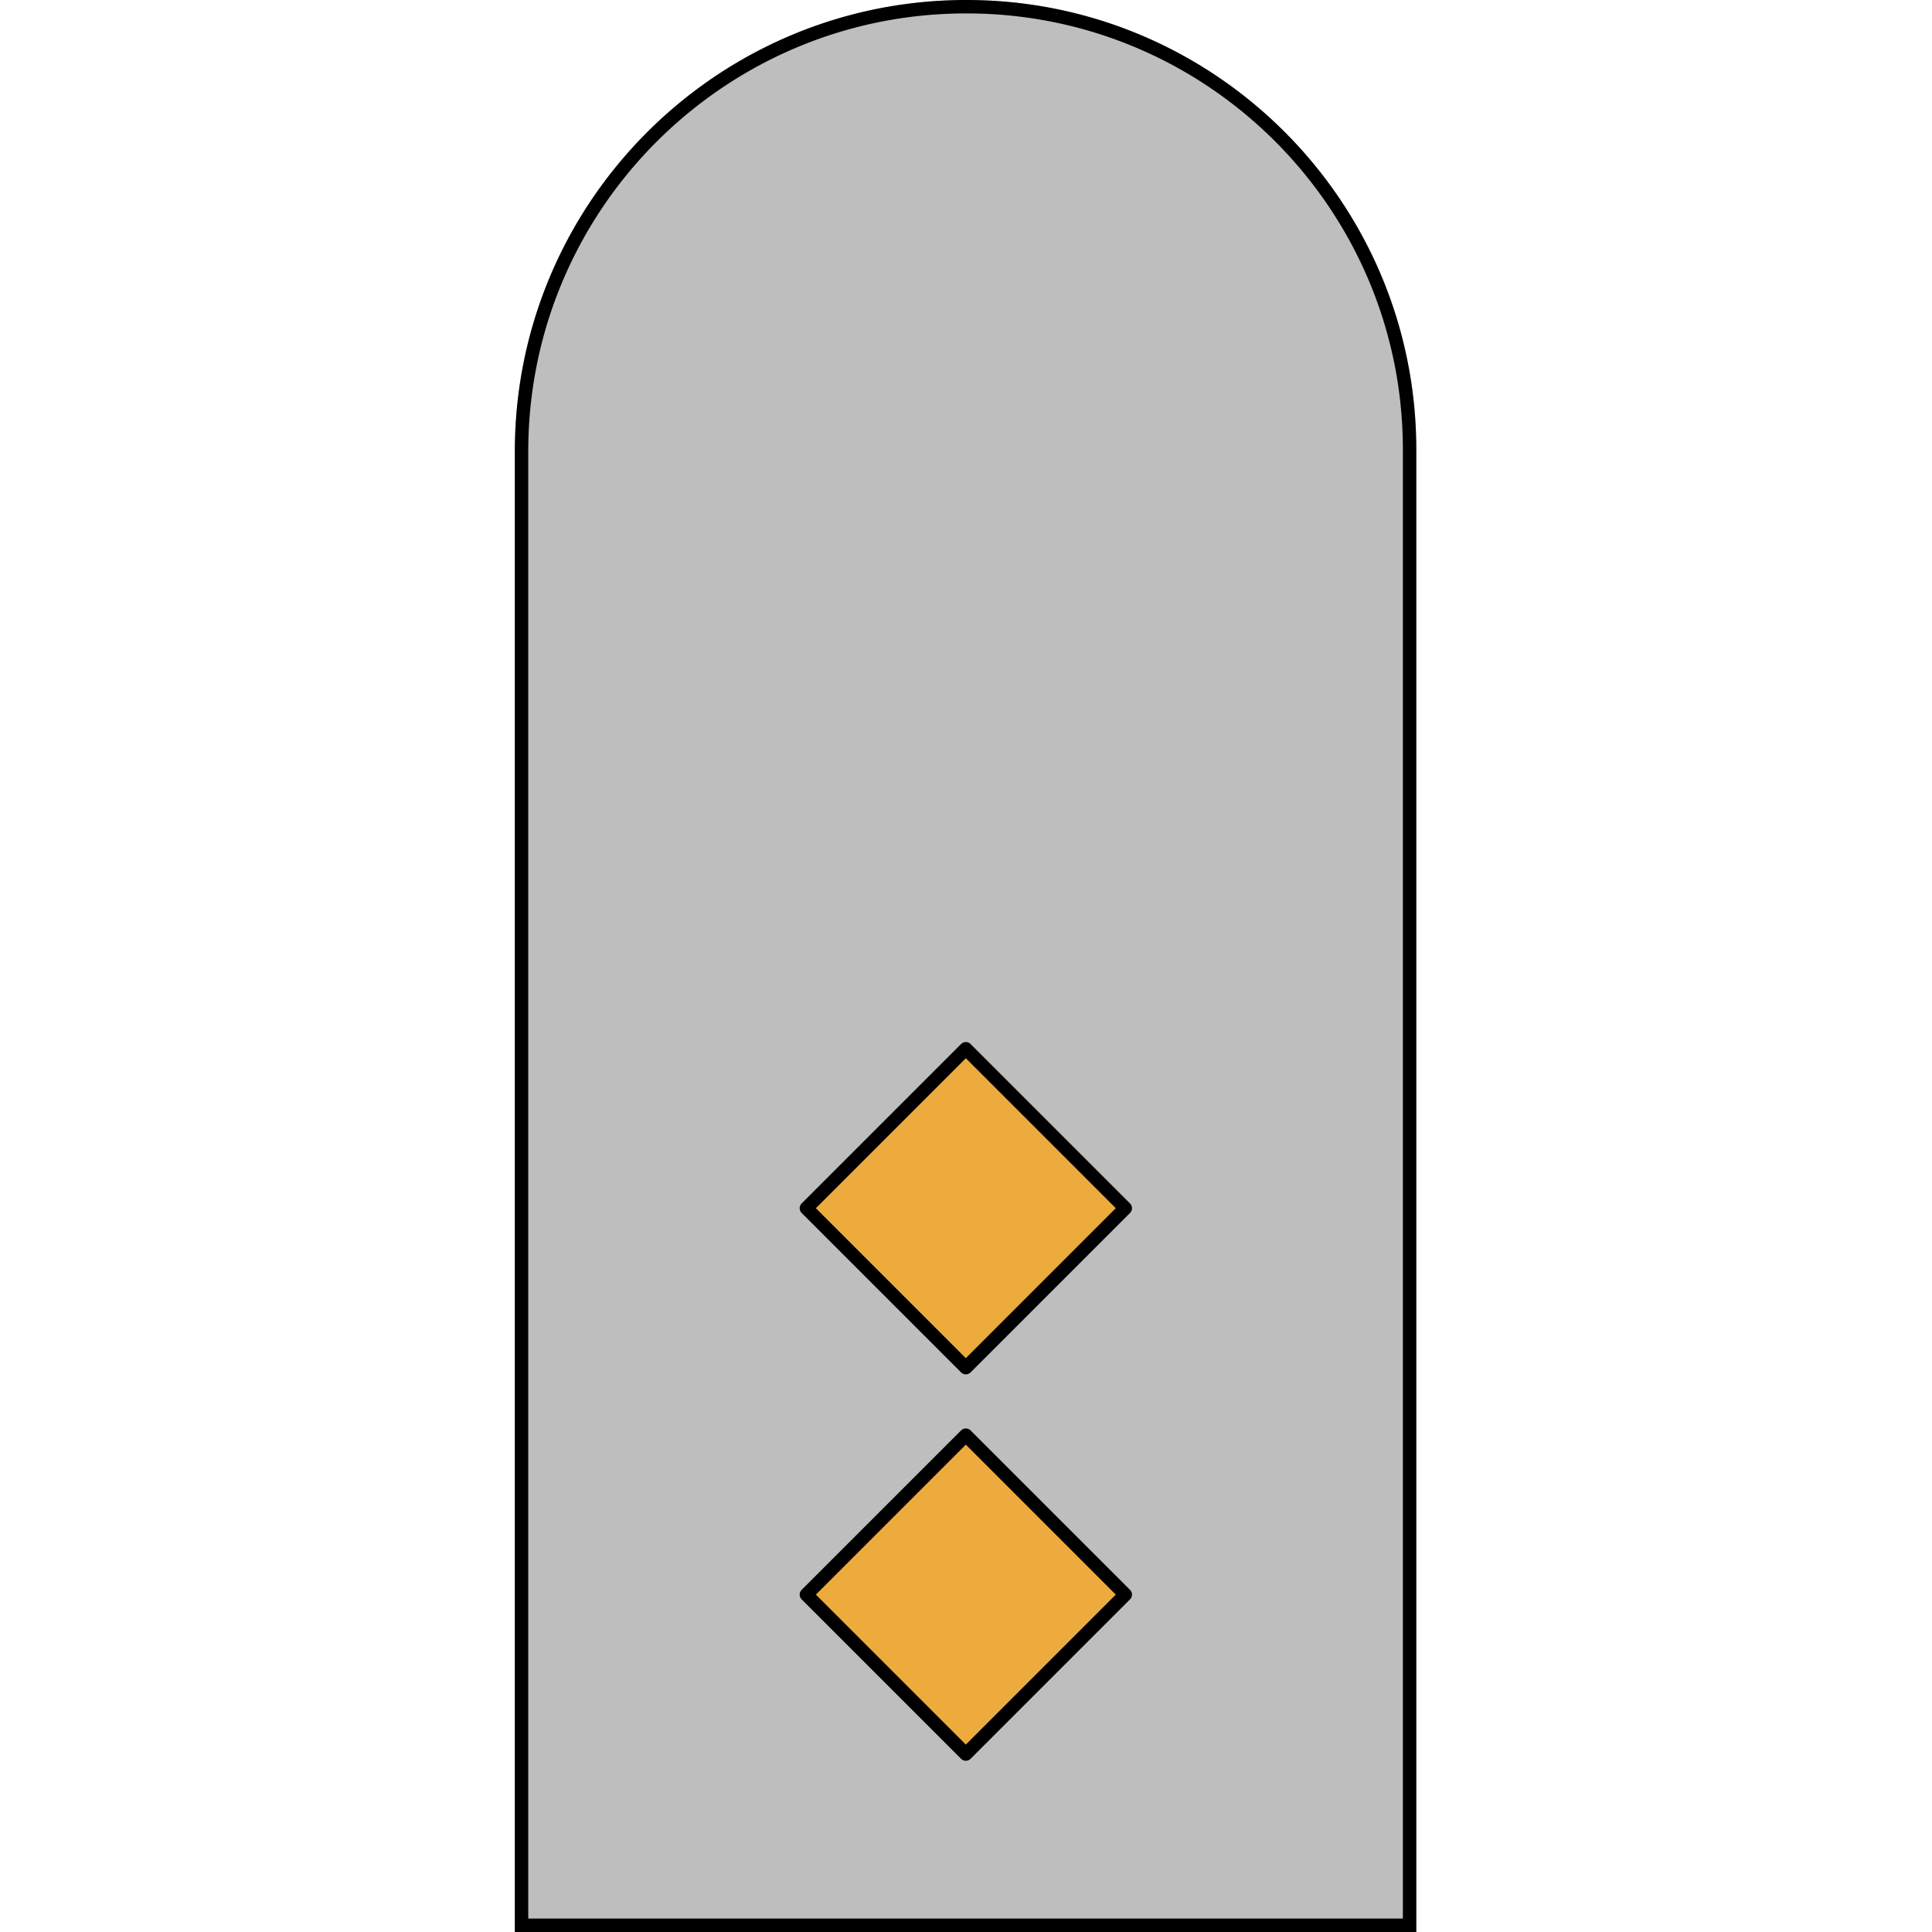
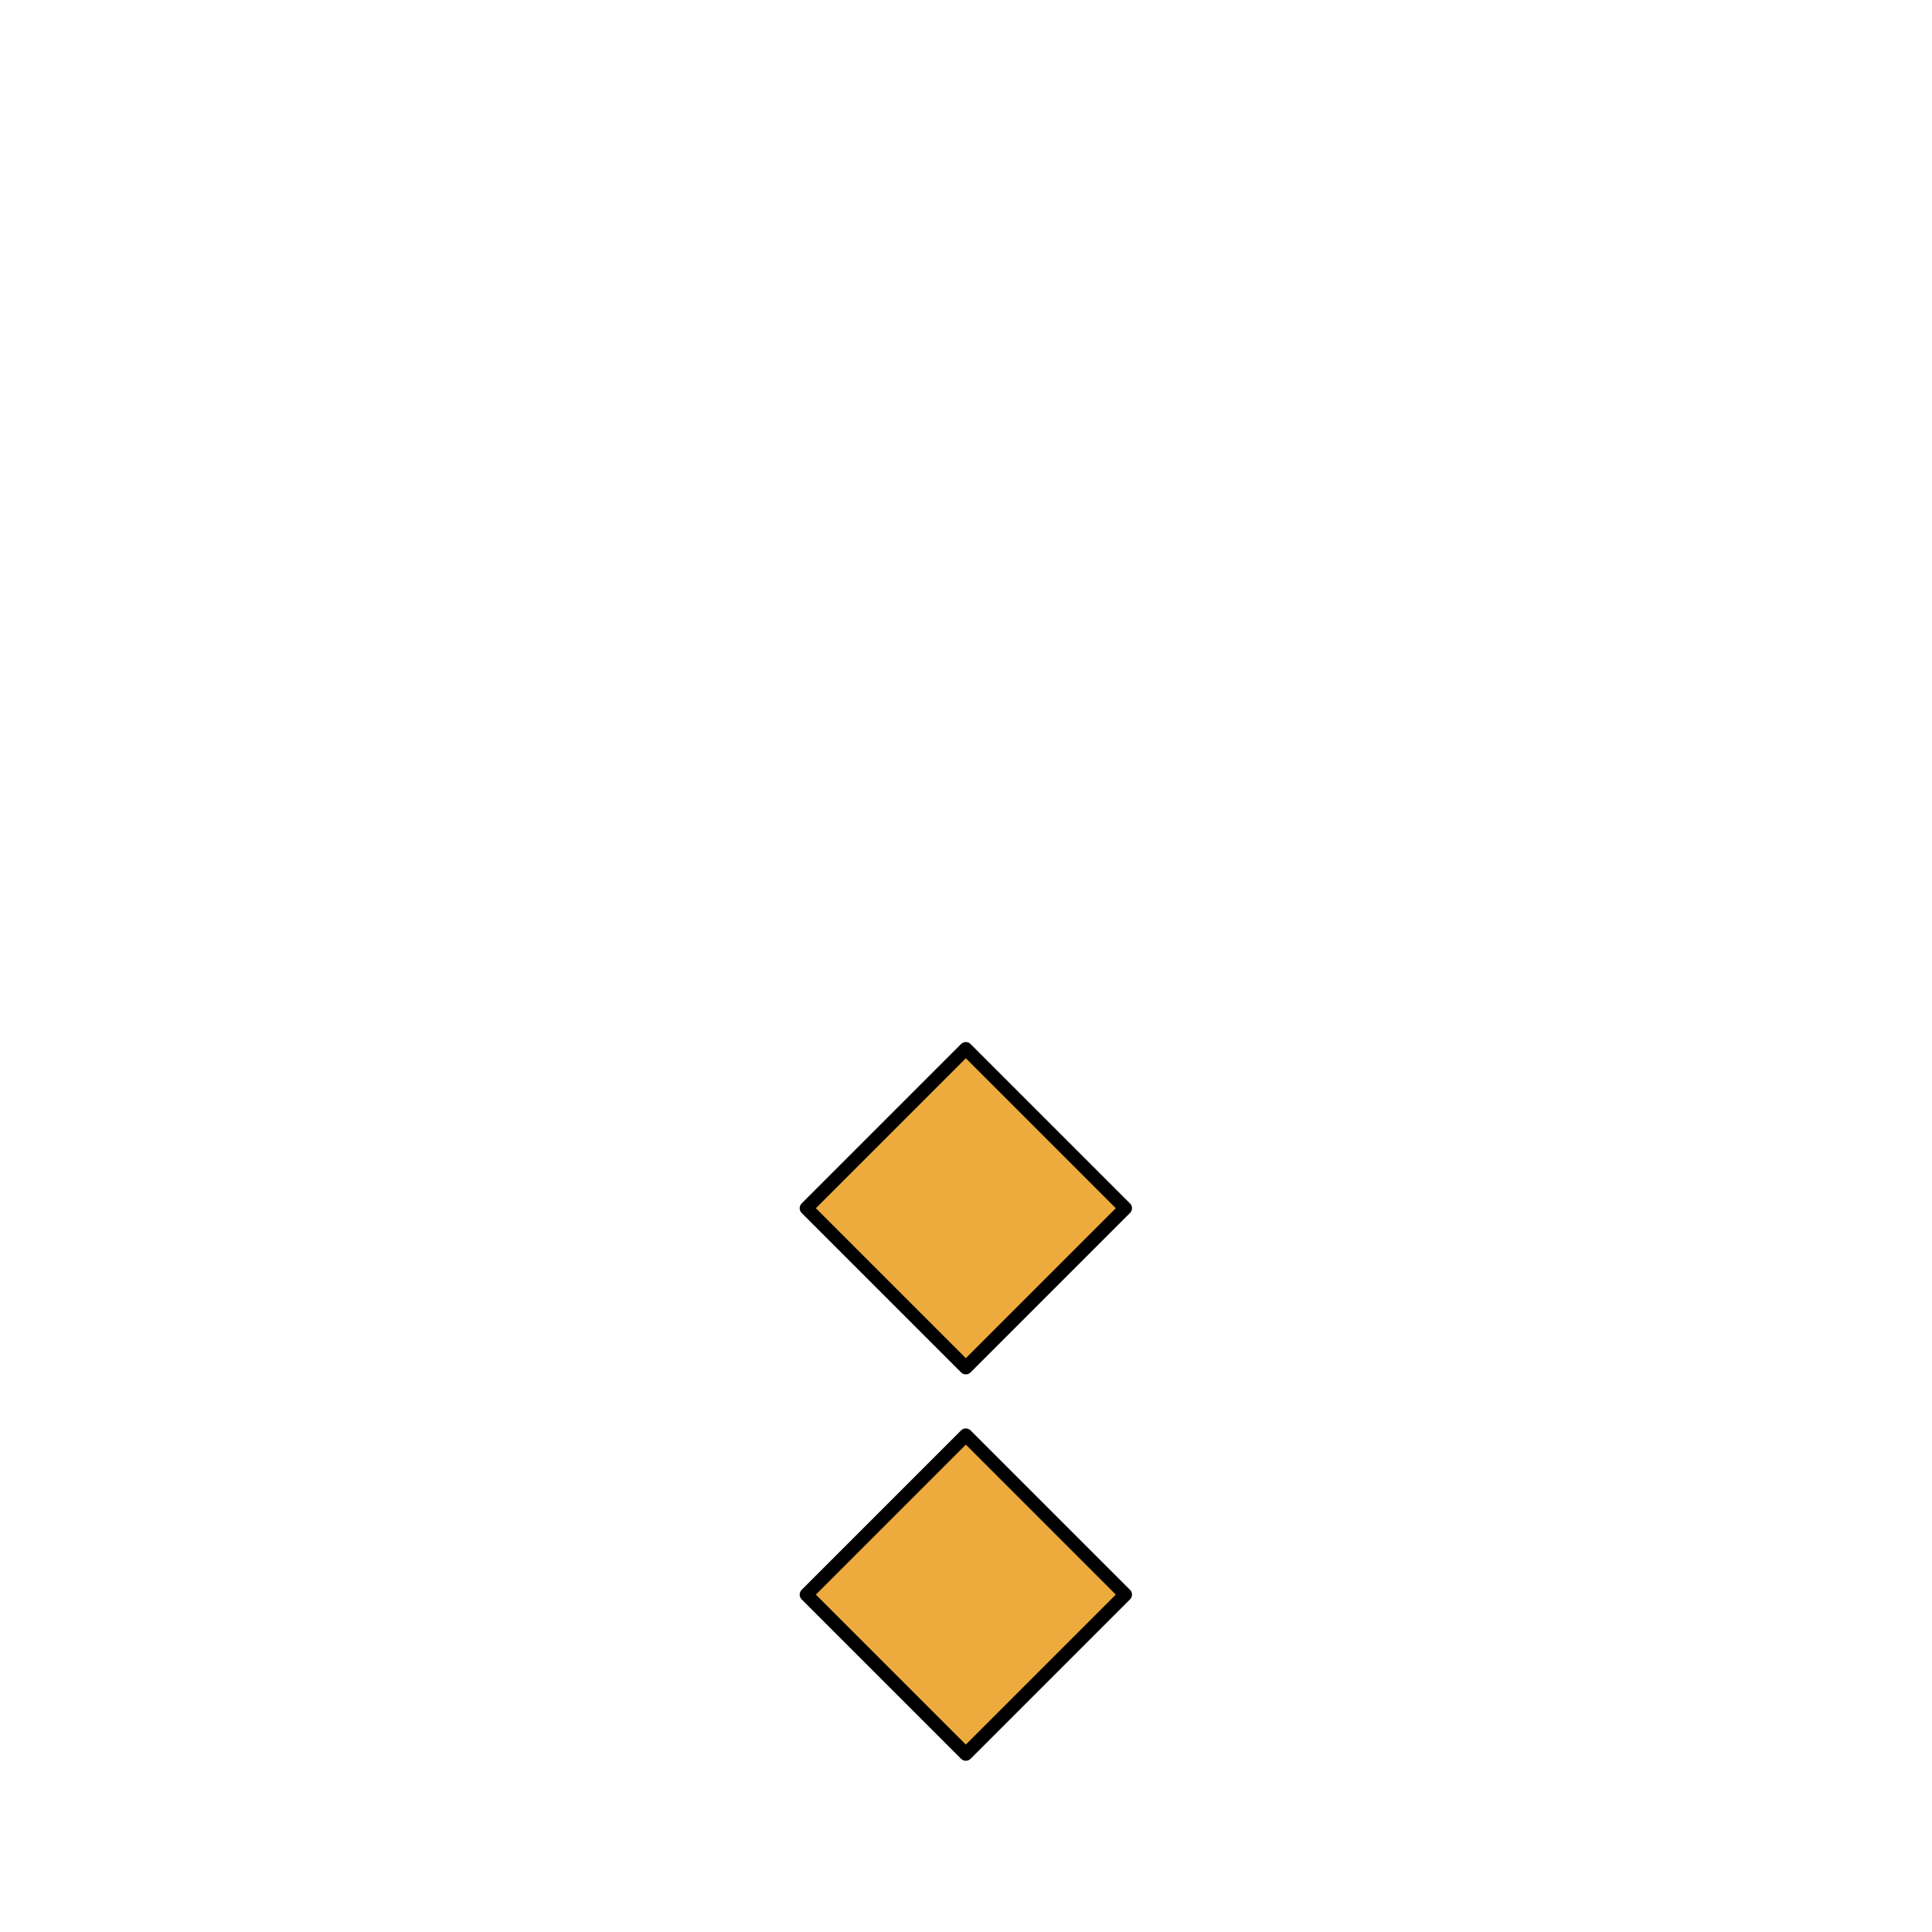
<svg xmlns="http://www.w3.org/2000/svg" width="100%" height="100%" viewBox="0 0 300 300" version="1.1" xml:space="preserve" style="fill-rule:evenodd;clip-rule:evenodd;stroke-linecap:round;stroke-linejoin:round;stroke-miterlimit:1.5;">
  <g>
    <g transform="matrix(3.043,0,0,2,-285.217,0)">
-       <path d="M166,34.919C166,15.647 155.718,0 143.053,0L143.029,0C130.319,0 120,15.703 120,35.044L120,150L166,150L166,34.919Z" style="fill:rgb(190,190,190);" />
-       <path d="M143.201,0.001L143.349,0.003L143.497,0.006L143.645,0.011L143.792,0.018L143.939,0.026L144.086,0.035L144.233,0.045L144.38,0.057L144.526,0.071L144.672,0.086L144.817,0.102L144.963,0.119L145.108,0.138L145.253,0.159L145.398,0.18L145.542,0.203L145.686,0.228L145.83,0.254L145.974,0.281L146.117,0.309L146.26,0.339L146.403,0.37L146.546,0.403L146.688,0.436L146.83,0.472L146.971,0.508L147.113,0.546L147.254,0.585L147.395,0.625L147.535,0.667L147.675,0.71L147.815,0.754L147.955,0.8L148.094,0.847L148.233,0.895L148.371,0.944L148.509,0.995L148.647,1.047L148.785,1.1L148.922,1.155L149.059,1.21L149.196,1.267L149.332,1.326L149.468,1.385L149.604,1.446L149.739,1.508L149.874,1.571L150.008,1.635L150.142,1.701L150.276,1.768L150.41,1.836L150.543,1.905L150.675,1.976L150.808,2.047L150.94,2.12L151.071,2.194L151.202,2.27L151.333,2.346L151.464,2.424L151.594,2.503L151.723,2.583L151.853,2.664L151.981,2.746L152.11,2.829L152.238,2.914L152.366,3L152.493,3.087L152.62,3.175L152.746,3.264L152.872,3.354L152.998,3.446L153.123,3.538L153.248,3.632L153.372,3.727L153.496,3.823L153.619,3.92L153.742,4.018L153.865,4.117L153.987,4.217L154.109,4.319L154.23,4.421L154.351,4.525L154.471,4.629L154.591,4.735L154.711,4.842L154.83,4.95L154.948,5.058L155.066,5.168L155.184,5.279L155.301,5.391L155.417,5.504L155.534,5.619L155.649,5.734L155.764,5.85L155.879,5.967L155.993,6.085L156.107,6.205L156.22,6.325L156.333,6.446L156.445,6.568L156.557,6.692L156.668,6.816L156.779,6.941L156.889,7.067L156.999,7.194L157.108,7.323L157.217,7.452L157.325,7.582L157.432,7.713L157.539,7.845L157.646,7.978L157.752,8.112L157.857,8.247L157.962,8.383L158.067,8.52L158.17,8.657L158.274,8.796L158.377,8.935L158.479,9.076L158.58,9.217L158.681,9.36L158.782,9.503L158.882,9.647L158.981,9.792L159.08,9.938L159.178,10.085L159.276,10.232L159.373,10.381L159.469,10.531L159.565,10.681L159.661,10.832L159.755,10.984L159.849,11.137L159.943,11.291L160.036,11.445L160.128,11.601L160.22,11.757L160.311,11.914L160.401,12.072L160.491,12.231L160.581,12.391L160.669,12.551L160.757,12.713L160.845,12.875L160.931,13.038L161.018,13.202L161.103,13.366L161.188,13.531L161.272,13.697L161.356,13.864L161.439,14.032L161.521,14.201L161.603,14.37L161.684,14.54L161.764,14.711L161.844,14.882L161.923,15.054L162.001,15.227L162.079,15.401L162.156,15.576L162.232,15.751L162.308,15.927L162.383,16.104L162.457,16.281L162.531,16.46L162.604,16.638L162.676,16.818L162.747,16.998L162.818,17.18L162.888,17.361L162.958,17.544L163.027,17.727L163.095,17.911L163.162,18.095L163.229,18.28L163.295,18.466L163.36,18.653L163.424,18.84L163.488,19.028L163.551,19.216L163.613,19.406L163.675,19.595L163.736,19.786L163.796,19.977L163.855,20.169L163.914,20.361L163.972,20.554L164.029,20.748L164.085,20.942L164.141,21.137L164.196,21.333L164.25,21.529L164.303,21.725L164.355,21.923L164.407,22.121L164.458,22.319L164.508,22.518L164.558,22.718L164.607,22.918L164.655,23.119L164.702,23.32L164.748,23.522L164.793,23.725L164.838,23.928L164.882,24.131L164.925,24.335L164.968,24.54L165.009,24.745L165.05,24.951L165.09,25.157L165.129,25.364L165.167,25.572L165.205,25.779L165.241,25.988L165.277,26.197L165.312,26.406L165.346,26.616L165.379,26.826L165.412,27.037L165.444,27.249L165.474,27.46L165.504,27.673L165.533,27.886L165.562,28.099L165.589,28.313L165.616,28.527L165.641,28.741L165.666,28.956L165.69,29.172L165.713,29.388L165.735,29.604L165.757,29.821L165.777,30.039L165.797,30.256L165.815,30.474L165.833,30.693L165.85,30.912L165.866,31.131L165.881,31.351L165.896,31.571L165.909,31.792L165.921,32.013L165.933,32.234L165.944,32.456L165.953,32.678L165.962,32.901L165.97,33.123L165.977,33.347L165.983,33.57L165.988,33.794L165.992,34.019L165.996,34.243L165.998,34.468L166,34.694L166,34.919L166,150L120,150L120,35.044L120,34.818L120.002,34.592L120.004,34.366L120.008,34.141L120.012,33.915L120.017,33.691L120.023,33.466L120.03,33.242L120.038,33.019L120.047,32.795L120.057,32.572L120.067,32.35L120.079,32.128L120.091,31.906L120.105,31.684L120.119,31.464L120.134,31.243L120.15,31.023L120.167,30.803L120.185,30.584L120.204,30.365L120.224,30.146L120.244,29.928L120.266,29.711L120.288,29.493L120.311,29.277L120.335,29.06L120.36,28.844L120.386,28.629L120.412,28.414L120.44,28.2L120.468,27.986L120.497,27.772L120.527,27.559L120.558,27.346L120.59,27.134L120.623,26.923L120.656,26.711L120.69,26.501L120.726,26.291L120.761,26.081L120.798,25.872L120.836,25.663L120.874,25.455L120.913,25.248L120.954,25.041L120.994,24.834L121.036,24.628L121.079,24.423L121.122,24.218L121.166,24.013L121.211,23.81L121.257,23.606L121.303,23.404L121.35,23.202L121.398,23L121.447,22.799L121.497,22.599L121.547,22.399L121.598,22.2L121.65,22.001L121.703,21.803L121.757,21.606L121.811,21.409L121.866,21.213L121.922,21.017L121.978,20.822L122.036,20.628L122.094,20.434L122.153,20.241L122.212,20.049L122.272,19.857L122.333,19.666L122.395,19.475L122.458,19.285L122.521,19.096L122.585,18.908L122.65,18.72L122.715,18.532L122.781,18.346L122.848,18.16L122.916,17.975L122.984,17.79L123.053,17.607L123.123,17.423L123.193,17.241L123.264,17.059L123.336,16.878L123.409,16.698L123.482,16.519L123.556,16.34L123.63,16.162L123.705,15.984L123.781,15.808L123.858,15.632L123.935,15.456L124.013,15.282L124.092,15.108L124.171,14.935L124.251,14.763L124.332,14.592L124.413,14.421L124.495,14.251L124.578,14.082L124.661,13.914L124.745,13.747L124.829,13.58L124.914,13.414L125,13.249L125.087,13.085L125.174,12.921L125.262,12.758L125.35,12.596L125.439,12.435L125.528,12.275L125.619,12.116L125.709,11.957L125.801,11.799L125.893,11.643L125.986,11.487L126.079,11.331L126.173,11.177L126.267,11.023L126.362,10.871L126.458,10.719L126.554,10.568L126.651,10.418L126.748,10.269L126.846,10.121L126.945,9.974L127.044,9.827L127.144,9.682L127.244,9.537L127.345,9.393L127.446,9.25L127.548,9.108L127.651,8.967L127.754,8.827L127.858,8.688L127.962,8.55L128.067,8.413L128.172,8.276L128.278,8.141L128.384,8.007L128.491,7.873L128.598,7.741L128.706,7.609L128.815,7.478L128.924,7.349L129.033,7.22L129.144,7.093L129.254,6.966L129.365,6.84L129.477,6.716L129.589,6.592L129.702,6.469L129.815,6.347L129.928,6.227L130.042,6.107L130.157,5.988L130.272,5.871L130.388,5.754L130.504,5.639L130.62,5.524L130.738,5.411L130.855,5.298L130.973,5.187L131.092,5.077L131.21,4.967L131.33,4.859L131.45,4.752L131.57,4.646L131.691,4.541L131.812,4.437L131.934,4.334L132.056,4.232L132.178,4.132L132.302,4.032L132.425,3.934L132.549,3.836L132.673,3.74L132.798,3.645L132.923,3.551L133.049,3.458L133.175,3.366L133.301,3.276L133.428,3.186L133.556,3.098L133.683,3.011L133.811,2.924L133.94,2.84L134.069,2.756L134.198,2.673L134.328,2.592L134.458,2.512L134.588,2.432L134.719,2.355L134.851,2.278L134.982,2.202L135.114,2.128L135.247,2.055L135.38,1.983L135.513,1.912L135.646,1.843L135.78,1.774L135.915,1.707L136.049,1.641L136.184,1.577L136.32,1.513L136.455,1.451L136.591,1.39L136.728,1.33L136.864,1.272L137.002,1.215L137.139,1.159L137.277,1.104L137.415,1.051L137.553,0.999L137.692,0.948L137.831,0.898L137.97,0.85L138.11,0.803L138.25,0.757L138.39,0.713L138.531,0.669L138.672,0.628L138.813,0.587L138.955,0.548L139.097,0.51L139.239,0.473L139.381,0.438L139.524,0.404L139.667,0.372L139.81,0.34L139.954,0.31L140.098,0.282L140.242,0.255L140.386,0.229L140.531,0.204L140.676,0.181L140.821,0.159L140.967,0.139L141.112,0.12L141.258,0.102L141.405,0.086L141.551,0.071L141.698,0.058L141.845,0.046L141.992,0.035L142.14,0.026L142.287,0.018L142.435,0.011L142.583,0.006L142.732,0.003L142.88,0.001L143.029,0L143.053,0L143.201,0.001ZM143.03,1.042L142.885,1.042L142.74,1.044L142.596,1.048L142.453,1.053L142.309,1.059L142.166,1.067L142.022,1.076L141.88,1.086L141.737,1.098L141.595,1.111L141.452,1.125L141.31,1.141L141.169,1.158L141.027,1.176L140.886,1.196L140.745,1.217L140.605,1.24L140.464,1.264L140.324,1.289L140.184,1.315L140.045,1.343L139.905,1.372L139.766,1.402L139.628,1.434L139.489,1.467L139.351,1.501L139.213,1.536L139.075,1.573L138.938,1.611L138.801,1.651L138.664,1.691L138.528,1.733L138.392,1.776L138.256,1.82L138.12,1.866L137.985,1.913L137.85,1.961L137.716,2.01L137.581,2.061L137.447,2.113L137.314,2.166L137.18,2.22L137.048,2.276L136.915,2.332L136.783,2.39L136.651,2.449L136.519,2.51L136.388,2.571L136.257,2.634L136.126,2.698L135.996,2.763L135.866,2.829L135.736,2.897L135.607,2.965L135.478,3.035L135.35,3.106L135.222,3.178L135.094,3.251L134.967,3.326L134.84,3.401L134.713,3.478L134.587,3.556L134.461,3.635L134.336,3.715L134.211,3.796L134.086,3.879L133.962,3.962L133.838,4.047L133.714,4.133L133.591,4.219L133.468,4.307L133.346,4.396L133.224,4.486L133.103,4.578L132.982,4.67L132.861,4.763L132.741,4.858L132.621,4.953L132.502,5.05L132.383,5.148L132.264,5.246L132.146,5.346L132.029,5.447L131.911,5.549L131.795,5.652L131.678,5.756L131.562,5.861L131.447,5.967L131.332,6.074L131.218,6.182L131.104,6.291L130.99,6.401L130.877,6.512L130.764,6.624L130.652,6.737L130.54,6.852L130.429,6.967L130.318,7.083L130.208,7.2L130.098,7.318L129.989,7.437L129.88,7.557L129.772,7.678L129.664,7.8L129.557,7.923L129.45,8.047L129.344,8.172L129.238,8.297L129.133,8.424L129.028,8.552L128.924,8.68L128.82,8.81L128.717,8.94L128.614,9.072L128.512,9.204L128.41,9.337L128.309,9.471L128.208,9.607L128.108,9.742L128.009,9.879L127.91,10.017L127.811,10.156L127.713,10.295L127.616,10.435L127.519,10.577L127.423,10.719L127.327,10.862L127.232,11.006L127.138,11.15L127.044,11.296L126.95,11.442L126.858,11.59L126.765,11.738L126.674,11.887L126.583,12.037L126.492,12.187L126.402,12.339L126.313,12.491L126.224,12.644L126.136,12.798L126.048,12.953L125.961,13.108L125.875,13.264L125.789,13.421L125.704,13.579L125.62,13.738L125.536,13.897L125.453,14.058L125.37,14.219L125.288,14.38L125.207,14.543L125.126,14.706L125.046,14.87L124.966,15.035L124.887,15.201L124.809,15.367L124.731,15.534L124.654,15.702L124.578,15.87L124.502,16.04L124.427,16.21L124.353,16.38L124.279,16.552L124.206,16.724L124.134,16.897L124.062,17.07L123.991,17.245L123.921,17.419L123.851,17.595L123.782,17.771L123.714,17.948L123.646,18.126L123.579,18.304L123.513,18.483L123.448,18.663L123.383,18.843L123.318,19.024L123.255,19.206L123.192,19.388L123.13,19.571L123.069,19.755L123.008,19.939L122.948,20.124L122.889,20.309L122.83,20.495L122.773,20.682L122.716,20.869L122.659,21.057L122.604,21.246L122.549,21.435L122.495,21.625L122.441,21.815L122.389,22.006L122.337,22.198L122.286,22.39L122.235,22.582L122.186,22.775L122.137,22.969L122.088,23.164L122.041,23.359L121.994,23.554L121.949,23.75L121.904,23.947L121.859,24.144L121.816,24.342L121.773,24.54L121.731,24.738L121.69,24.938L121.649,25.138L121.61,25.338L121.571,25.539L121.533,25.74L121.495,25.942L121.459,26.144L121.423,26.347L121.388,26.55L121.354,26.754L121.321,26.959L121.289,27.163L121.257,27.369L121.226,27.574L121.196,27.781L121.167,27.987L121.139,28.195L121.111,28.402L121.085,28.61L121.059,28.819L121.034,29.028L121.01,29.237L120.986,29.447L120.964,29.657L120.942,29.868L120.921,30.079L120.902,30.291L120.882,30.503L120.864,30.715L120.847,30.928L120.83,31.141L120.815,31.355L120.8,31.569L120.786,31.783L120.773,31.998L120.761,32.213L120.75,32.429L120.739,32.645L120.73,32.861L120.721,33.078L120.714,33.295L120.707,33.512L120.701,33.73L120.696,33.948L120.692,34.167L120.689,34.386L120.686,34.605L120.685,34.825L120.685,35.046L120.685,148.958L165.315,148.958L165.315,34.921L165.315,34.7L165.314,34.481L165.311,34.263L165.308,34.045L165.304,33.827L165.299,33.61L165.293,33.393L165.286,33.176L165.279,32.96L165.27,32.744L165.261,32.529L165.25,32.313L165.239,32.099L165.227,31.884L165.214,31.67L165.2,31.456L165.186,31.243L165.17,31.03L165.154,30.818L165.136,30.606L165.118,30.394L165.099,30.183L165.079,29.972L165.059,29.762L165.037,29.552L165.015,29.342L164.992,29.133L164.967,28.925L164.943,28.717L164.917,28.509L164.89,28.301L164.863,28.095L164.835,27.888L164.806,27.682L164.776,27.477L164.745,27.272L164.714,27.067L164.681,26.863L164.648,26.66L164.614,26.457L164.579,26.254L164.544,26.052L164.508,25.85L164.47,25.649L164.433,25.449L164.394,25.248L164.354,25.049L164.314,24.85L164.273,24.651L164.231,24.453L164.189,24.256L164.145,24.059L164.101,23.862L164.056,23.667L164.01,23.471L163.964,23.276L163.917,23.082L163.869,22.889L163.82,22.695L163.771,22.503L163.72,22.311L163.669,22.12L163.618,21.929L163.565,21.739L163.512,21.549L163.458,21.36L163.403,21.171L163.348,20.984L163.292,20.796L163.235,20.61L163.177,20.424L163.119,20.238L163.06,20.054L163,19.869L162.94,19.686L162.879,19.503L162.817,19.321L162.754,19.139L162.691,18.958L162.627,18.778L162.563,18.598L162.497,18.419L162.431,18.241L162.365,18.063L162.297,17.886L162.229,17.71L162.16,17.534L162.091,17.359L162.021,17.185L161.95,17.011L161.879,16.838L161.807,16.666L161.734,16.495L161.66,16.324L161.586,16.154L161.512,15.985L161.436,15.816L161.36,15.648L161.284,15.481L161.206,15.314L161.128,15.149L161.05,14.984L160.97,14.819L160.891,14.656L160.81,14.493L160.729,14.331L160.647,14.17L160.565,14.01L160.482,13.85L160.398,13.691L160.314,13.533L160.229,13.376L160.144,13.219L160.058,13.064L159.971,12.909L159.884,12.755L159.796,12.601L159.708,12.449L159.619,12.297L159.529,12.146L159.439,11.996L159.348,11.847L159.257,11.698L159.165,11.551L159.073,11.404L158.98,11.258L158.886,11.113L158.792,10.969L158.697,10.826L158.602,10.683L158.506,10.542L158.409,10.401L158.312,10.261L158.215,10.122L158.117,9.984L158.018,9.847L157.919,9.71L157.819,9.575L157.719,9.44L157.618,9.307L157.517,9.174L157.415,9.042L157.313,8.911L157.21,8.781L157.107,8.652L157.003,8.524L156.898,8.397L156.794,8.271L156.688,8.145L156.582,8.021L156.476,7.898L156.369,7.775L156.261,7.654L156.154,7.533L156.045,7.413L155.936,7.295L155.827,7.177L155.717,7.061L155.607,6.945L155.496,6.83L155.385,6.716L155.273,6.604L155.161,6.492L155.048,6.381L154.935,6.272L154.821,6.163L154.707,6.055L154.593,5.949L154.478,5.843L154.362,5.738L154.246,5.635L154.13,5.532L154.013,5.431L153.896,5.33L153.778,5.231L153.66,5.132L153.542,5.035L153.423,4.939L153.304,4.844L153.184,4.75L153.064,4.657L152.943,4.565L152.822,4.474L152.701,4.384L152.579,4.295L152.456,4.208L152.334,4.121L152.211,4.036L152.087,3.951L151.963,3.868L151.839,3.786L151.715,3.705L151.59,3.625L151.464,3.547L151.338,3.469L151.212,3.393L151.086,3.317L150.959,3.243L150.832,3.17L150.704,3.098L150.576,3.028L150.448,2.958L150.319,2.89L150.19,2.823L150.061,2.757L149.931,2.692L149.801,2.628L149.67,2.566L149.539,2.504L149.408,2.444L149.277,2.385L149.145,2.328L149.013,2.271L148.88,2.216L148.747,2.162L148.614,2.109L148.481,2.057L148.347,2.007L148.213,1.958L148.079,1.91L147.944,1.863L147.809,1.818L147.673,1.773L147.538,1.73L147.402,1.689L147.266,1.648L147.129,1.609L146.992,1.571L146.855,1.535L146.718,1.499L146.58,1.465L146.442,1.432L146.304,1.401L146.165,1.371L146.027,1.342L145.888,1.314L145.748,1.288L145.609,1.263L145.469,1.239L145.329,1.217L145.188,1.196L145.048,1.176L144.907,1.158L144.765,1.141L144.624,1.125L144.482,1.11L144.341,1.097L144.198,1.086L144.056,1.075L143.913,1.067L143.771,1.059L143.628,1.053L143.484,1.048L143.341,1.044L143.197,1.042L143.052,1.042L143.03,1.042Z" />
-     </g>
+       </g>
    <g transform="matrix(0.619,0.619,-0.619,0.619,208.16,6.2)">
      <rect x="128" y="222" width="40" height="40" style="fill:rgb(237,170,61);stroke:black;stroke-width:2.38px;" />
    </g>
    <g transform="matrix(0.619,0.619,-0.619,0.619,208.16,-53.8)">
      <rect x="128" y="222" width="40" height="40" style="fill:rgb(237,170,61);stroke:black;stroke-width:2.38px;" />
    </g>
  </g>
</svg>